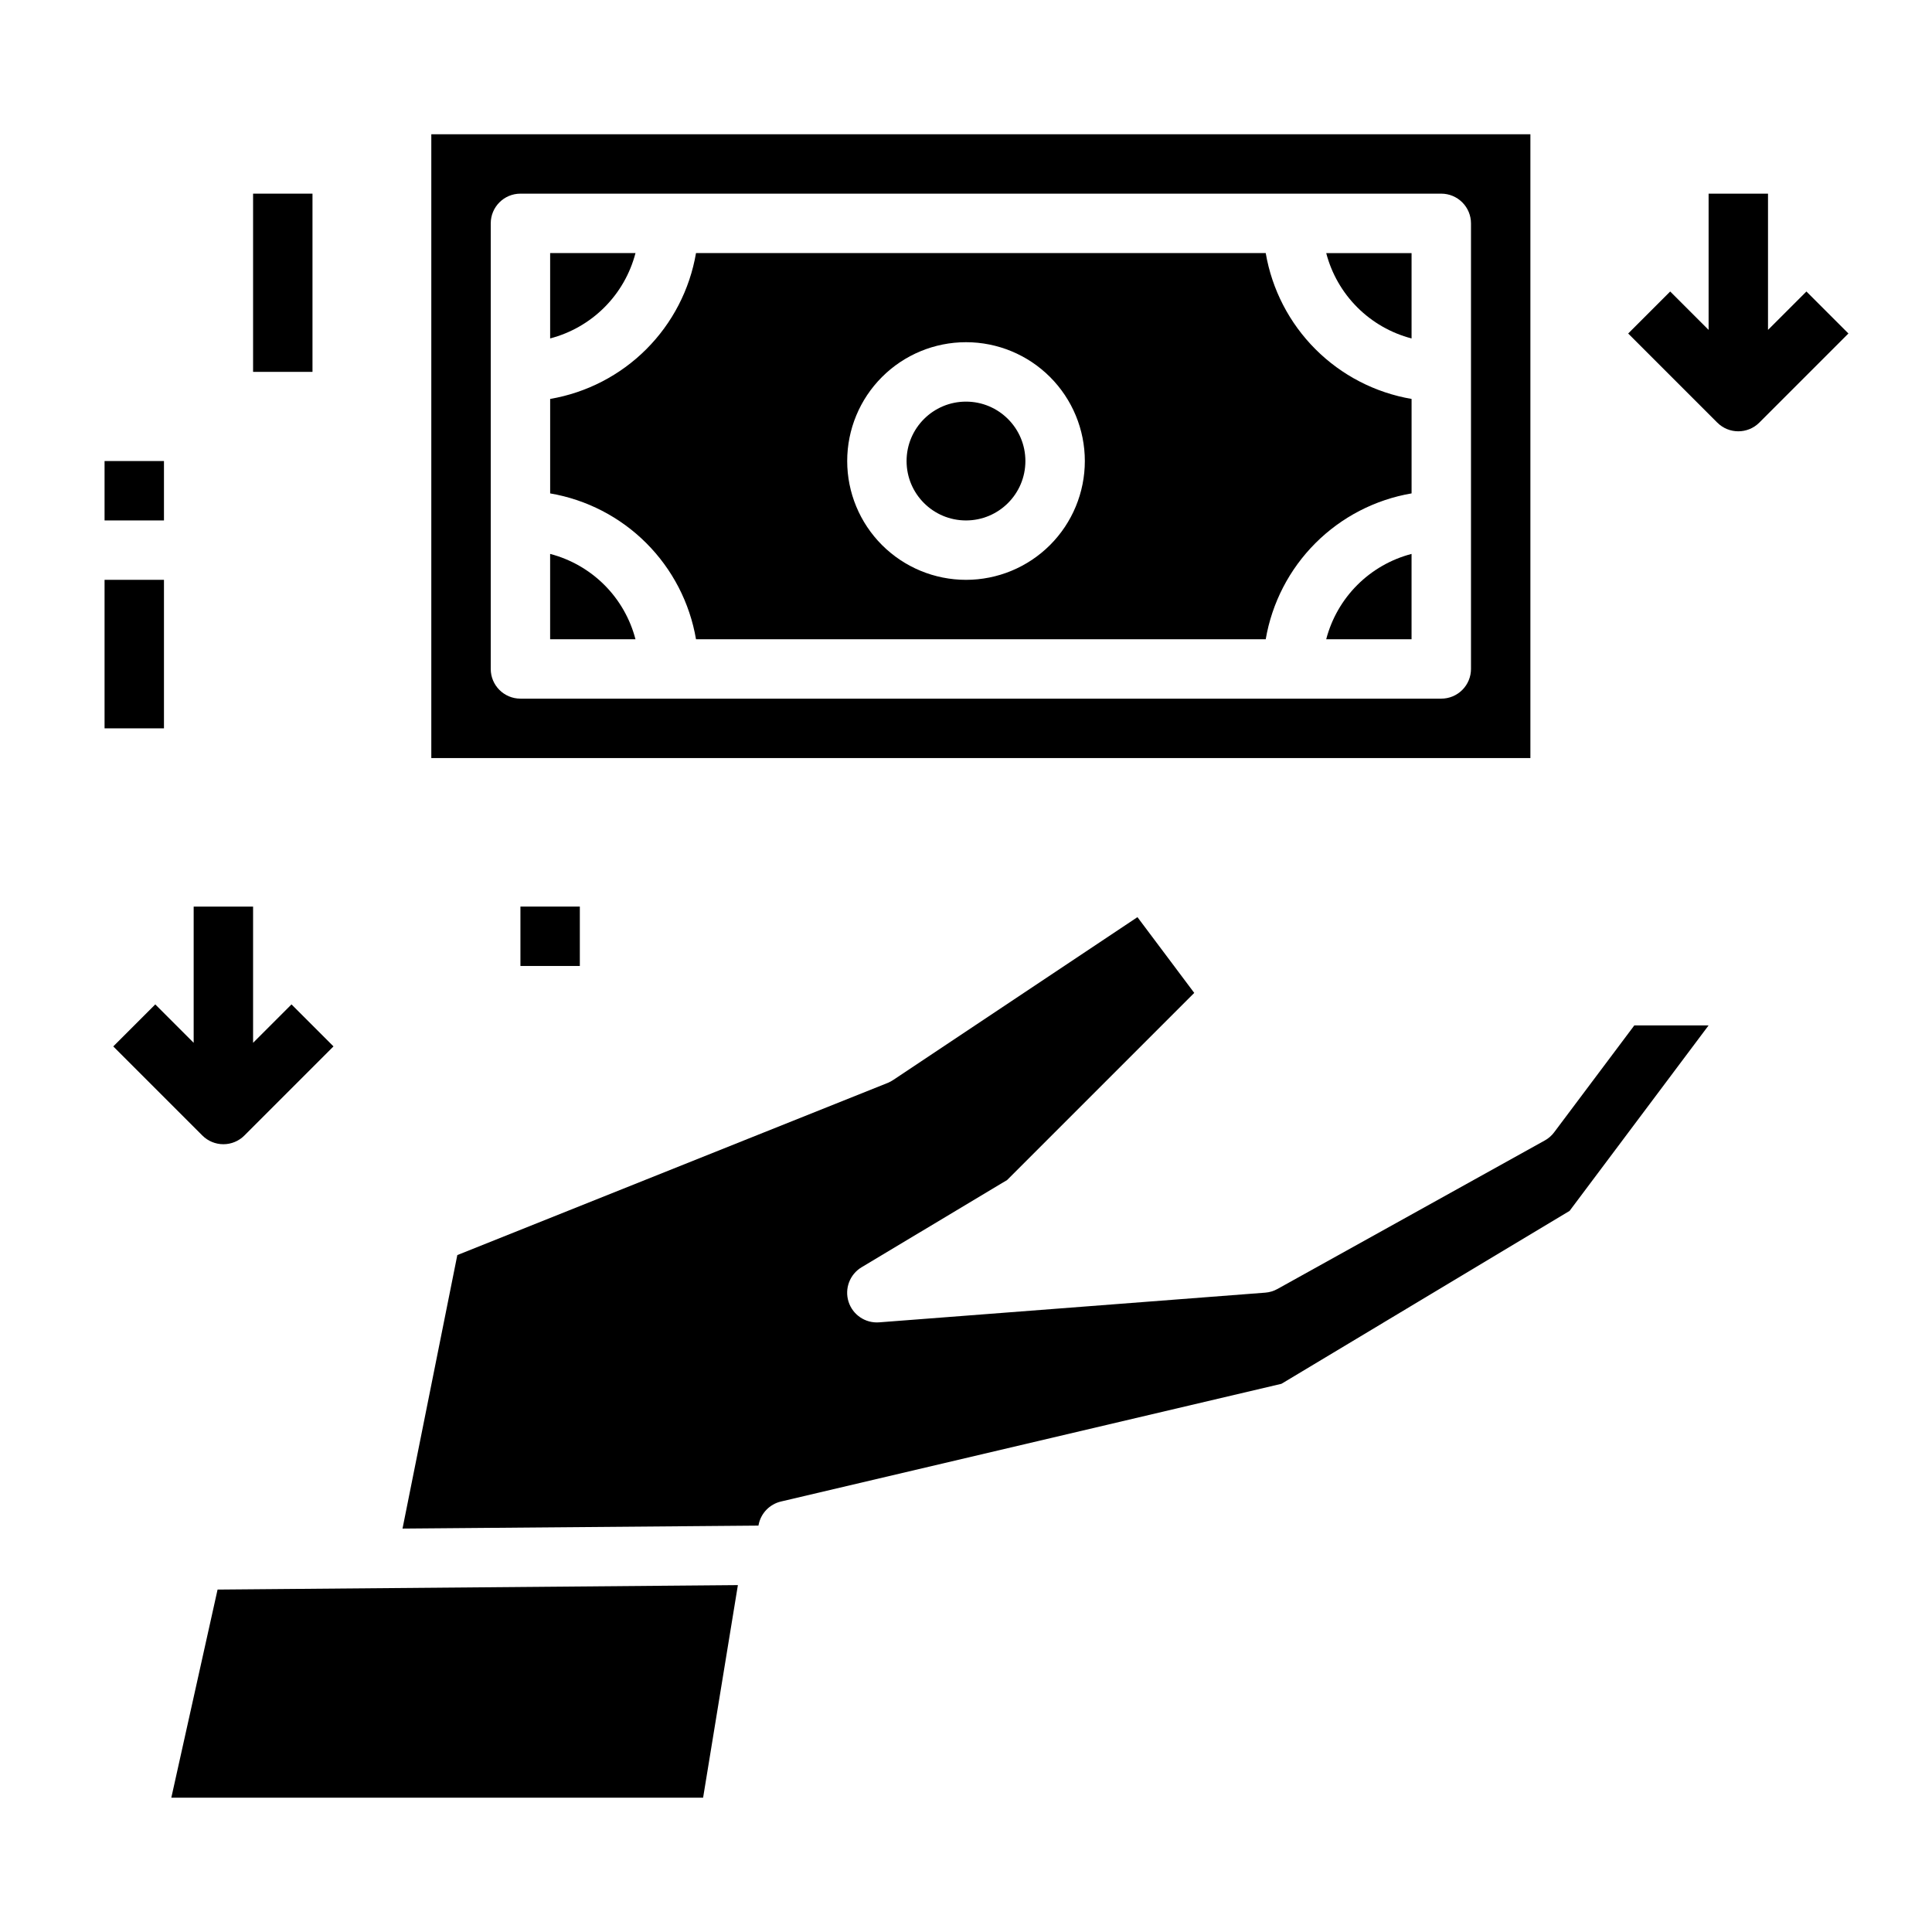
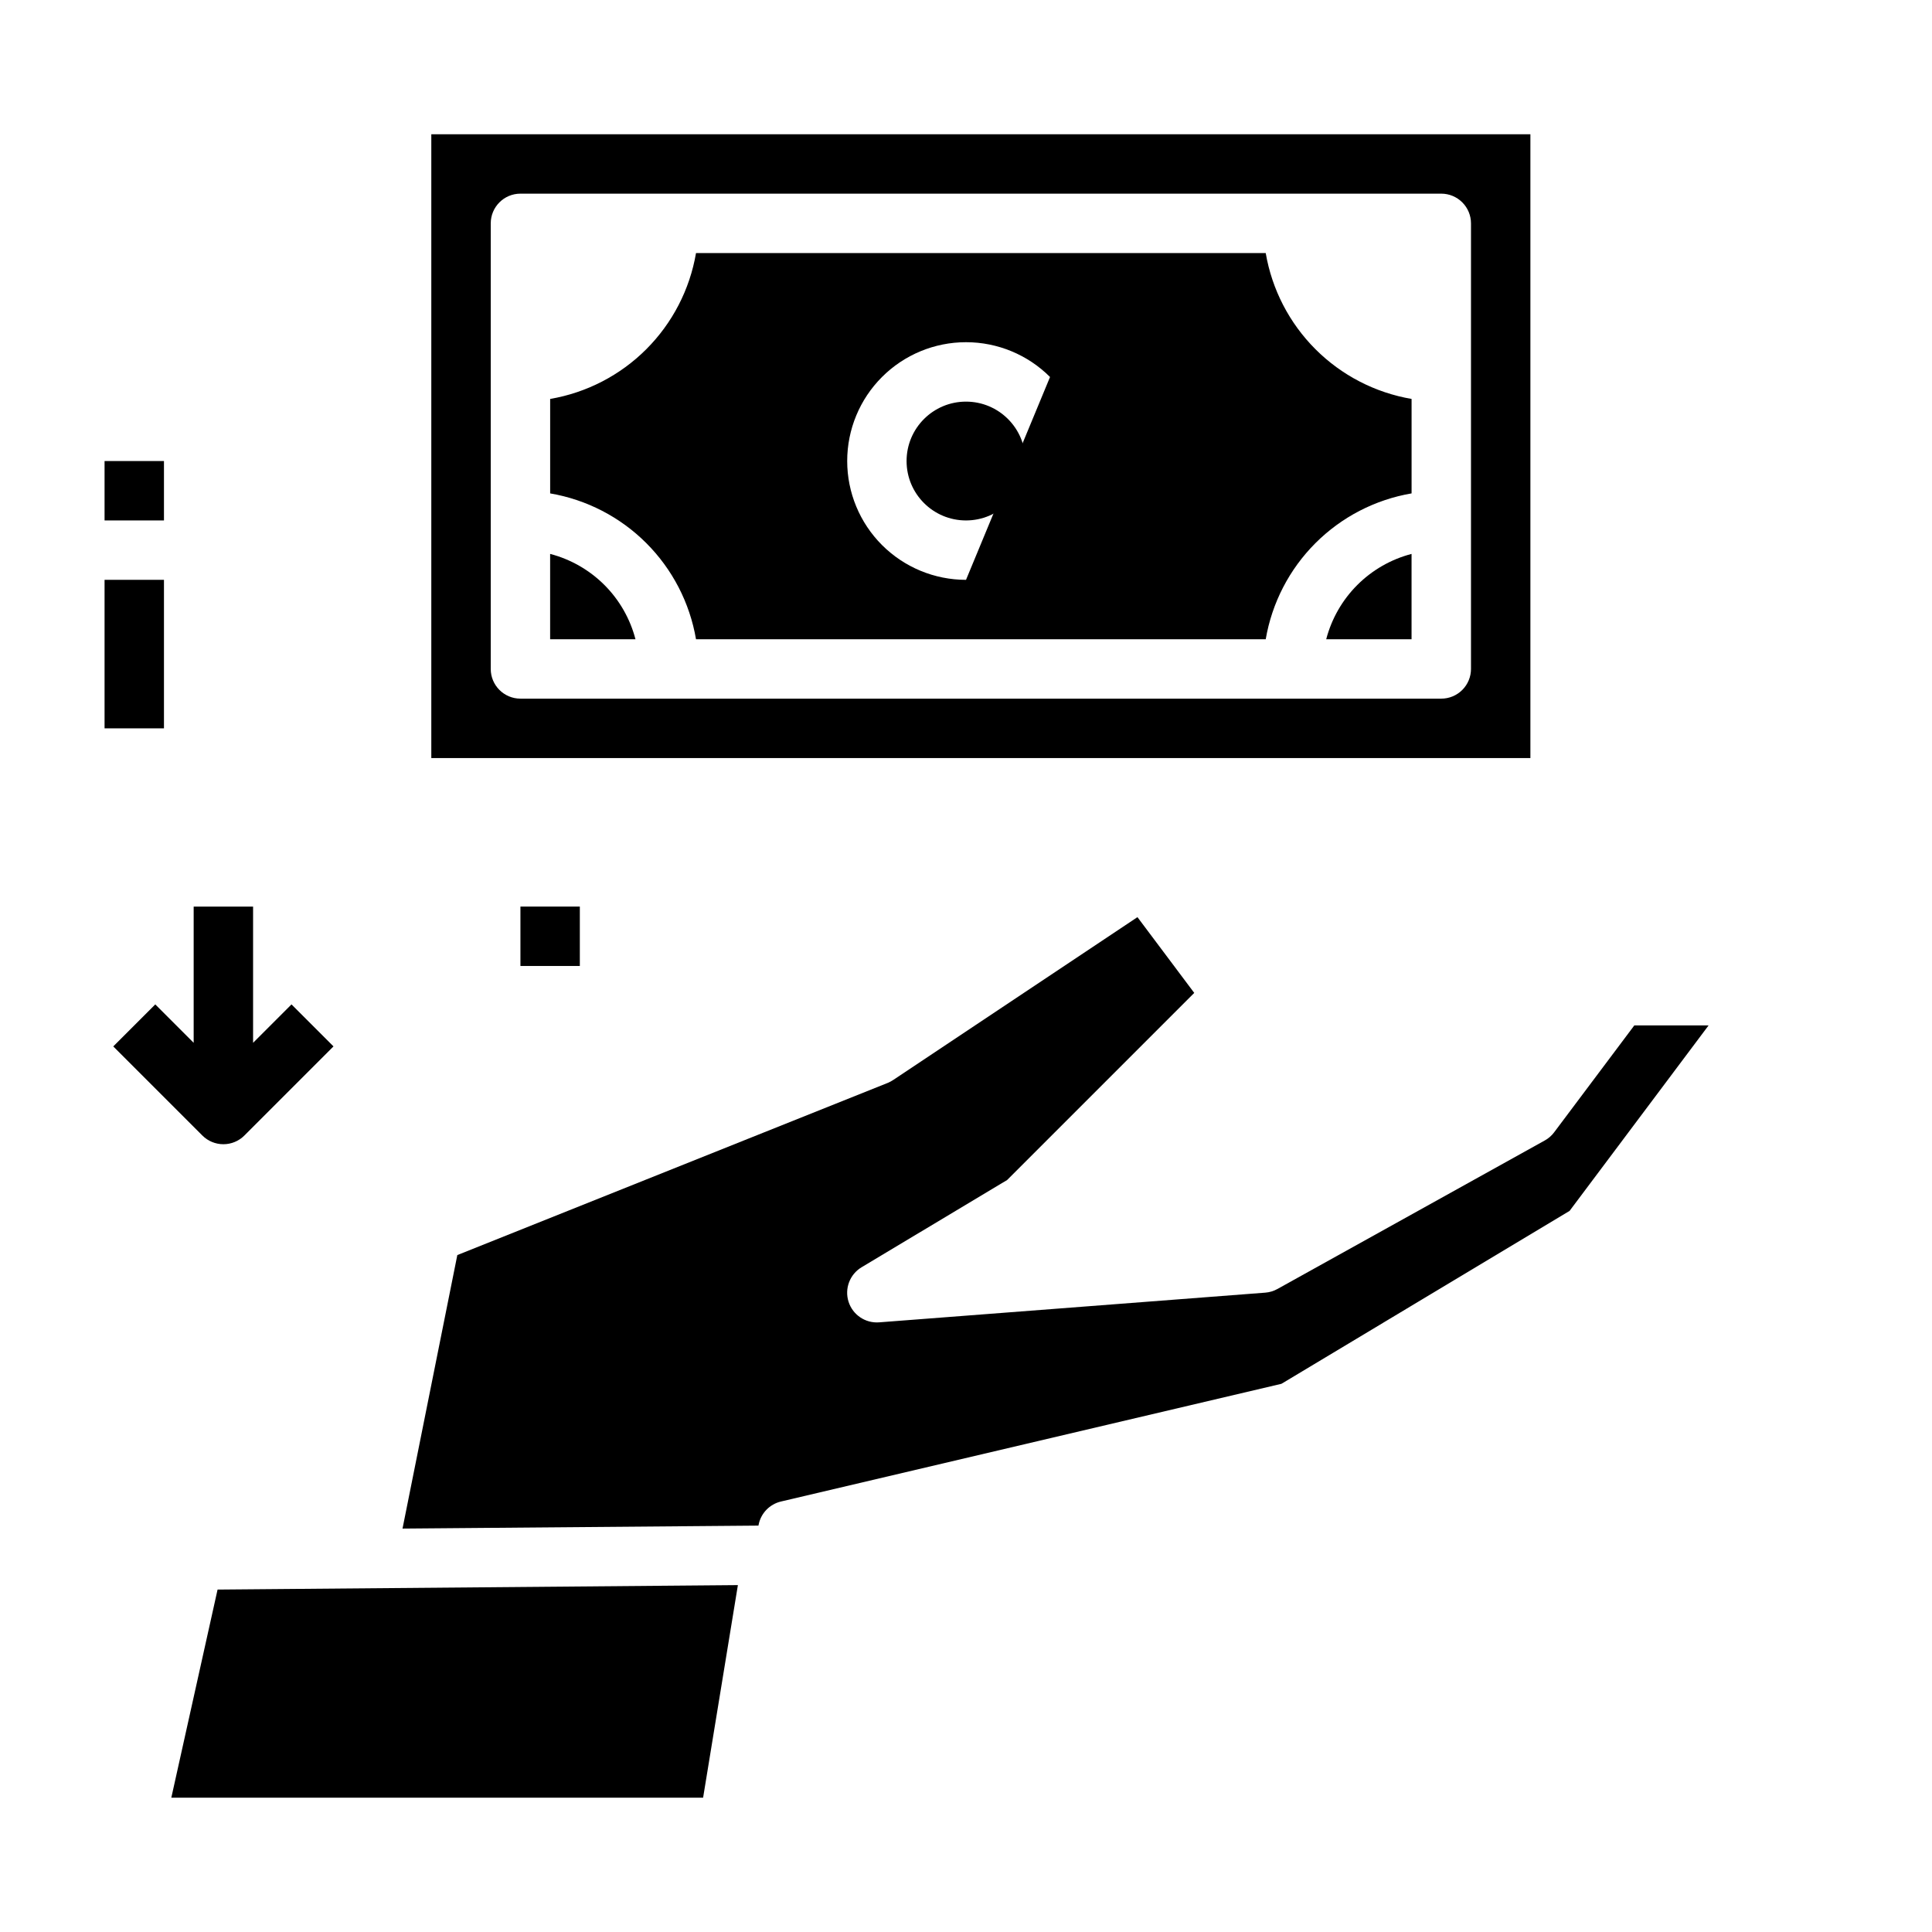
<svg xmlns="http://www.w3.org/2000/svg" fill="#000000" width="800px" height="800px" version="1.1" viewBox="144 144 512 512">
  <g>
-     <path d="m479.43 211.07h-150.98c-1.648 9.652-6.254 18.551-13.176 25.477-6.922 6.922-15.824 11.523-25.477 13.176v25.031c9.652 1.648 18.555 6.254 25.477 13.176 6.922 6.926 11.527 15.824 13.176 25.477h150.98c1.652-9.652 6.254-18.551 13.18-25.477 6.922-6.922 15.824-11.527 25.473-13.176v-25.031c-9.648-1.652-18.551-6.254-25.473-13.176-6.926-6.926-11.527-15.824-13.18-25.477zm-79.426 86.594c-8.352 0-16.363-3.32-22.266-9.223-5.906-5.906-9.223-13.918-9.223-22.266 0-8.352 3.316-16.363 9.223-22.266 5.902-5.906 13.914-9.223 22.266-9.223s16.359 3.316 22.266 9.223c5.902 5.902 9.223 13.914 9.223 22.266 0 8.348-3.32 16.359-9.223 22.266-5.906 5.902-13.914 9.223-22.266 9.223z" />
-     <path d="m518.08 233.69v-22.617h-22.617c1.418 5.441 4.262 10.406 8.238 14.379 3.973 3.977 8.938 6.82 14.379 8.238z" />
+     <path d="m479.43 211.07h-150.98c-1.648 9.652-6.254 18.551-13.176 25.477-6.922 6.922-15.824 11.523-25.477 13.176v25.031c9.652 1.648 18.555 6.254 25.477 13.176 6.922 6.926 11.527 15.824 13.176 25.477h150.98c1.652-9.652 6.254-18.551 13.18-25.477 6.922-6.922 15.824-11.527 25.473-13.176v-25.031c-9.648-1.652-18.551-6.254-25.473-13.176-6.926-6.926-11.527-15.824-13.18-25.477zm-79.426 86.594c-8.352 0-16.363-3.32-22.266-9.223-5.906-5.906-9.223-13.918-9.223-22.266 0-8.352 3.316-16.363 9.223-22.266 5.902-5.906 13.914-9.223 22.266-9.223s16.359 3.316 22.266 9.223z" />
    <path d="m415.74 266.18c0 8.695-7.047 15.742-15.742 15.742s-15.746-7.047-15.746-15.742c0-8.695 7.051-15.746 15.746-15.746s15.742 7.051 15.742 15.746" />
    <path d="m495.46 313.41h22.617v-22.617c-5.441 1.418-10.406 4.262-14.379 8.234-3.977 3.977-6.82 8.941-8.238 14.383z" />
-     <path d="m312.41 211.07h-22.617v22.617c5.441-1.418 10.406-4.262 14.383-8.238 3.977-3.973 6.816-8.938 8.234-14.379z" />
    <path d="m289.79 290.79v22.617h22.617c-1.418-5.441-4.258-10.406-8.234-14.383-3.977-3.973-8.941-6.816-14.383-8.234z" />
    <path d="m549.57 179.58h-291.27v165.31h291.27zm-15.742 62.977v78.719c0 2.09-0.832 4.09-2.309 5.566s-3.477 2.305-5.566 2.305h-244.03c-4.348 0-7.871-3.523-7.871-7.871v-118.08c0-4.348 3.523-7.875 7.871-7.875h244.03c2.09 0 4.09 0.832 5.566 2.309 1.477 1.477 2.309 3.477 2.309 5.566z" />
    <path d="m555.86 444.08c-0.66 0.887-1.508 1.621-2.477 2.156l-70.848 39.359h-0.004c-0.988 0.551-2.082 0.883-3.211 0.969l-102.34 7.871c-3.637 0.281-6.992-1.977-8.102-5.453s0.316-7.258 3.441-9.141l38.574-23.121 49.594-49.594-15.051-20.074-64.652 43.105-0.004 0.004c-0.457 0.309-0.941 0.57-1.445 0.789l-114.14 45.656-14.523 72.484 94.324-0.789 0.055-0.262-0.004 0.004c0.602-3.023 2.914-5.414 5.914-6.125l132.63-31.195 76.359-45.816 36.848-49.168h-19.684z" />
    <path d="m189.4 620.41h140.93l9.219-56.34-137.89 1.184z" />
    <path d="m203.2 447.23c2.086 0 4.09-0.828 5.562-2.305l23.617-23.617-11.129-11.133-10.18 10.18v-36.102h-15.746v36.102l-10.176-10.18-11.133 11.133 23.617 23.617c1.477 1.477 3.477 2.305 5.566 2.305z" />
-     <path d="m211.07 195.32h15.742v47.23h-15.742z" />
    <path d="m281.92 384.25h15.742v15.742h-15.742z" />
-     <path d="m622.72 221.25-10.18 10.176v-36.102h-15.742v36.102l-10.18-10.176-11.133 11.133 23.617 23.617v-0.004c3.074 3.074 8.059 3.074 11.133 0l23.617-23.617z" />
    <path d="m171.71 297.66h15.742v39.359h-15.742z" />
    <path d="m171.71 266.18h15.742v15.742h-15.742z" />
  </g>
</svg>